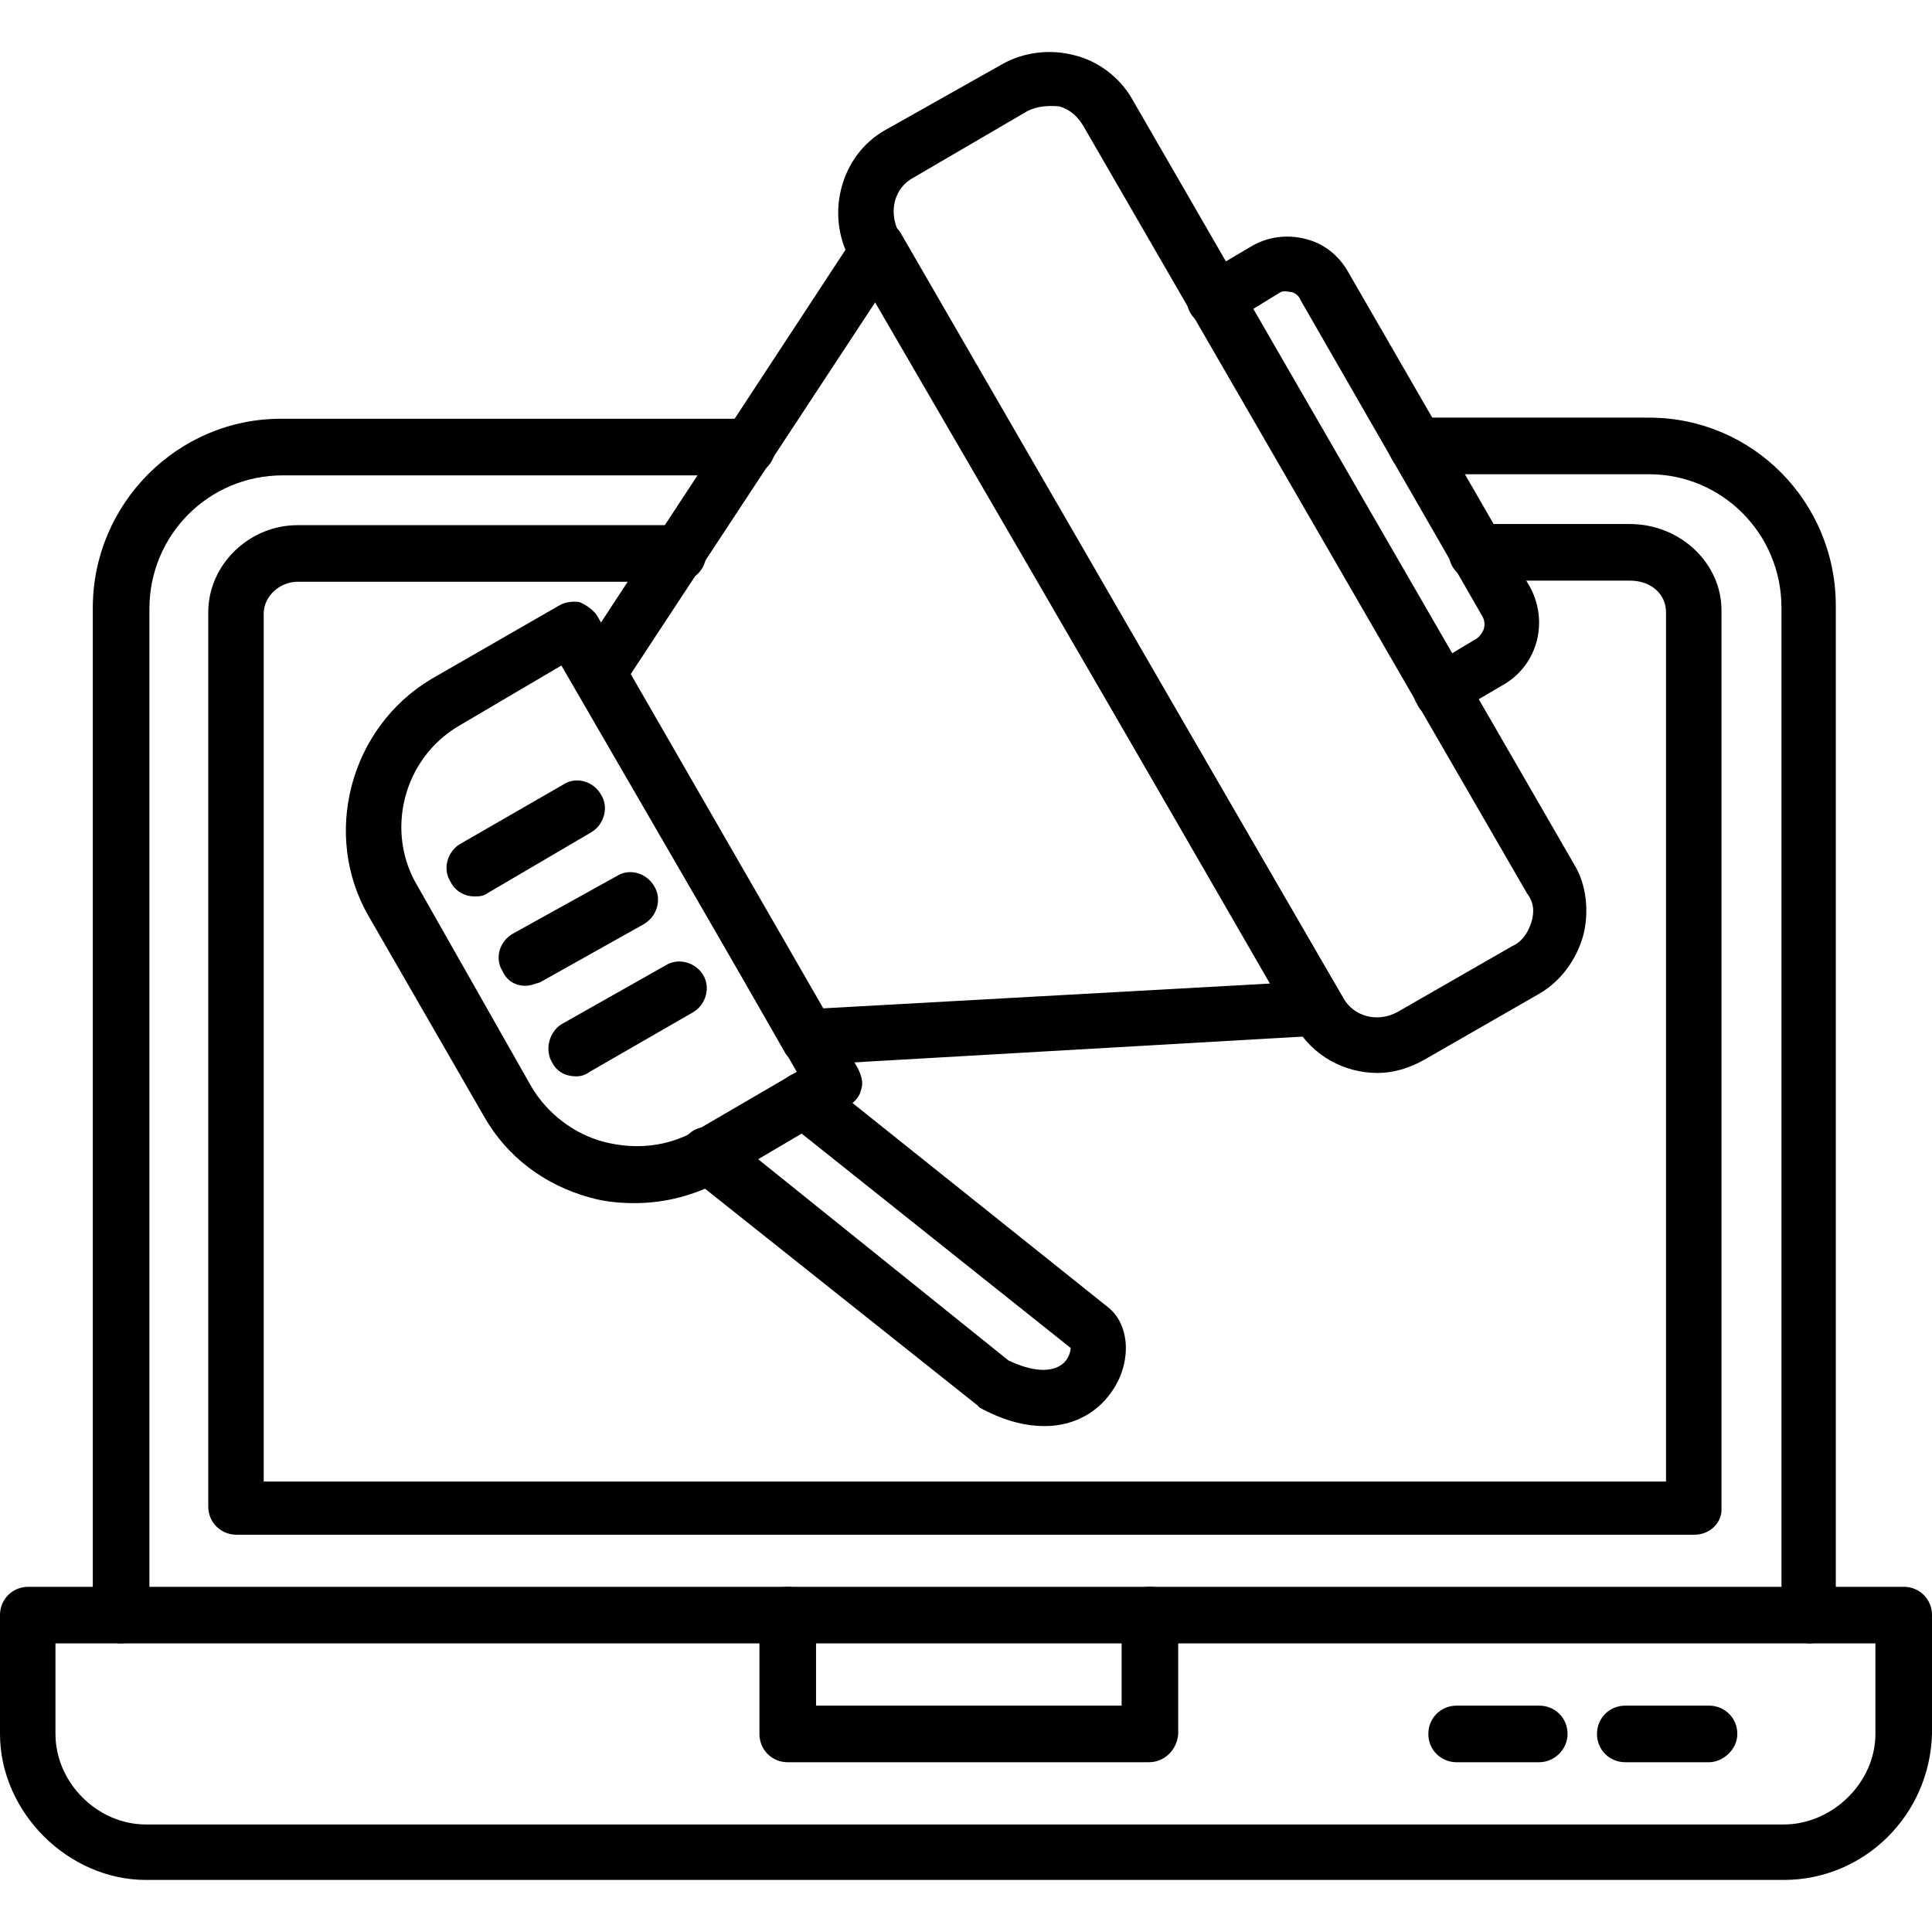
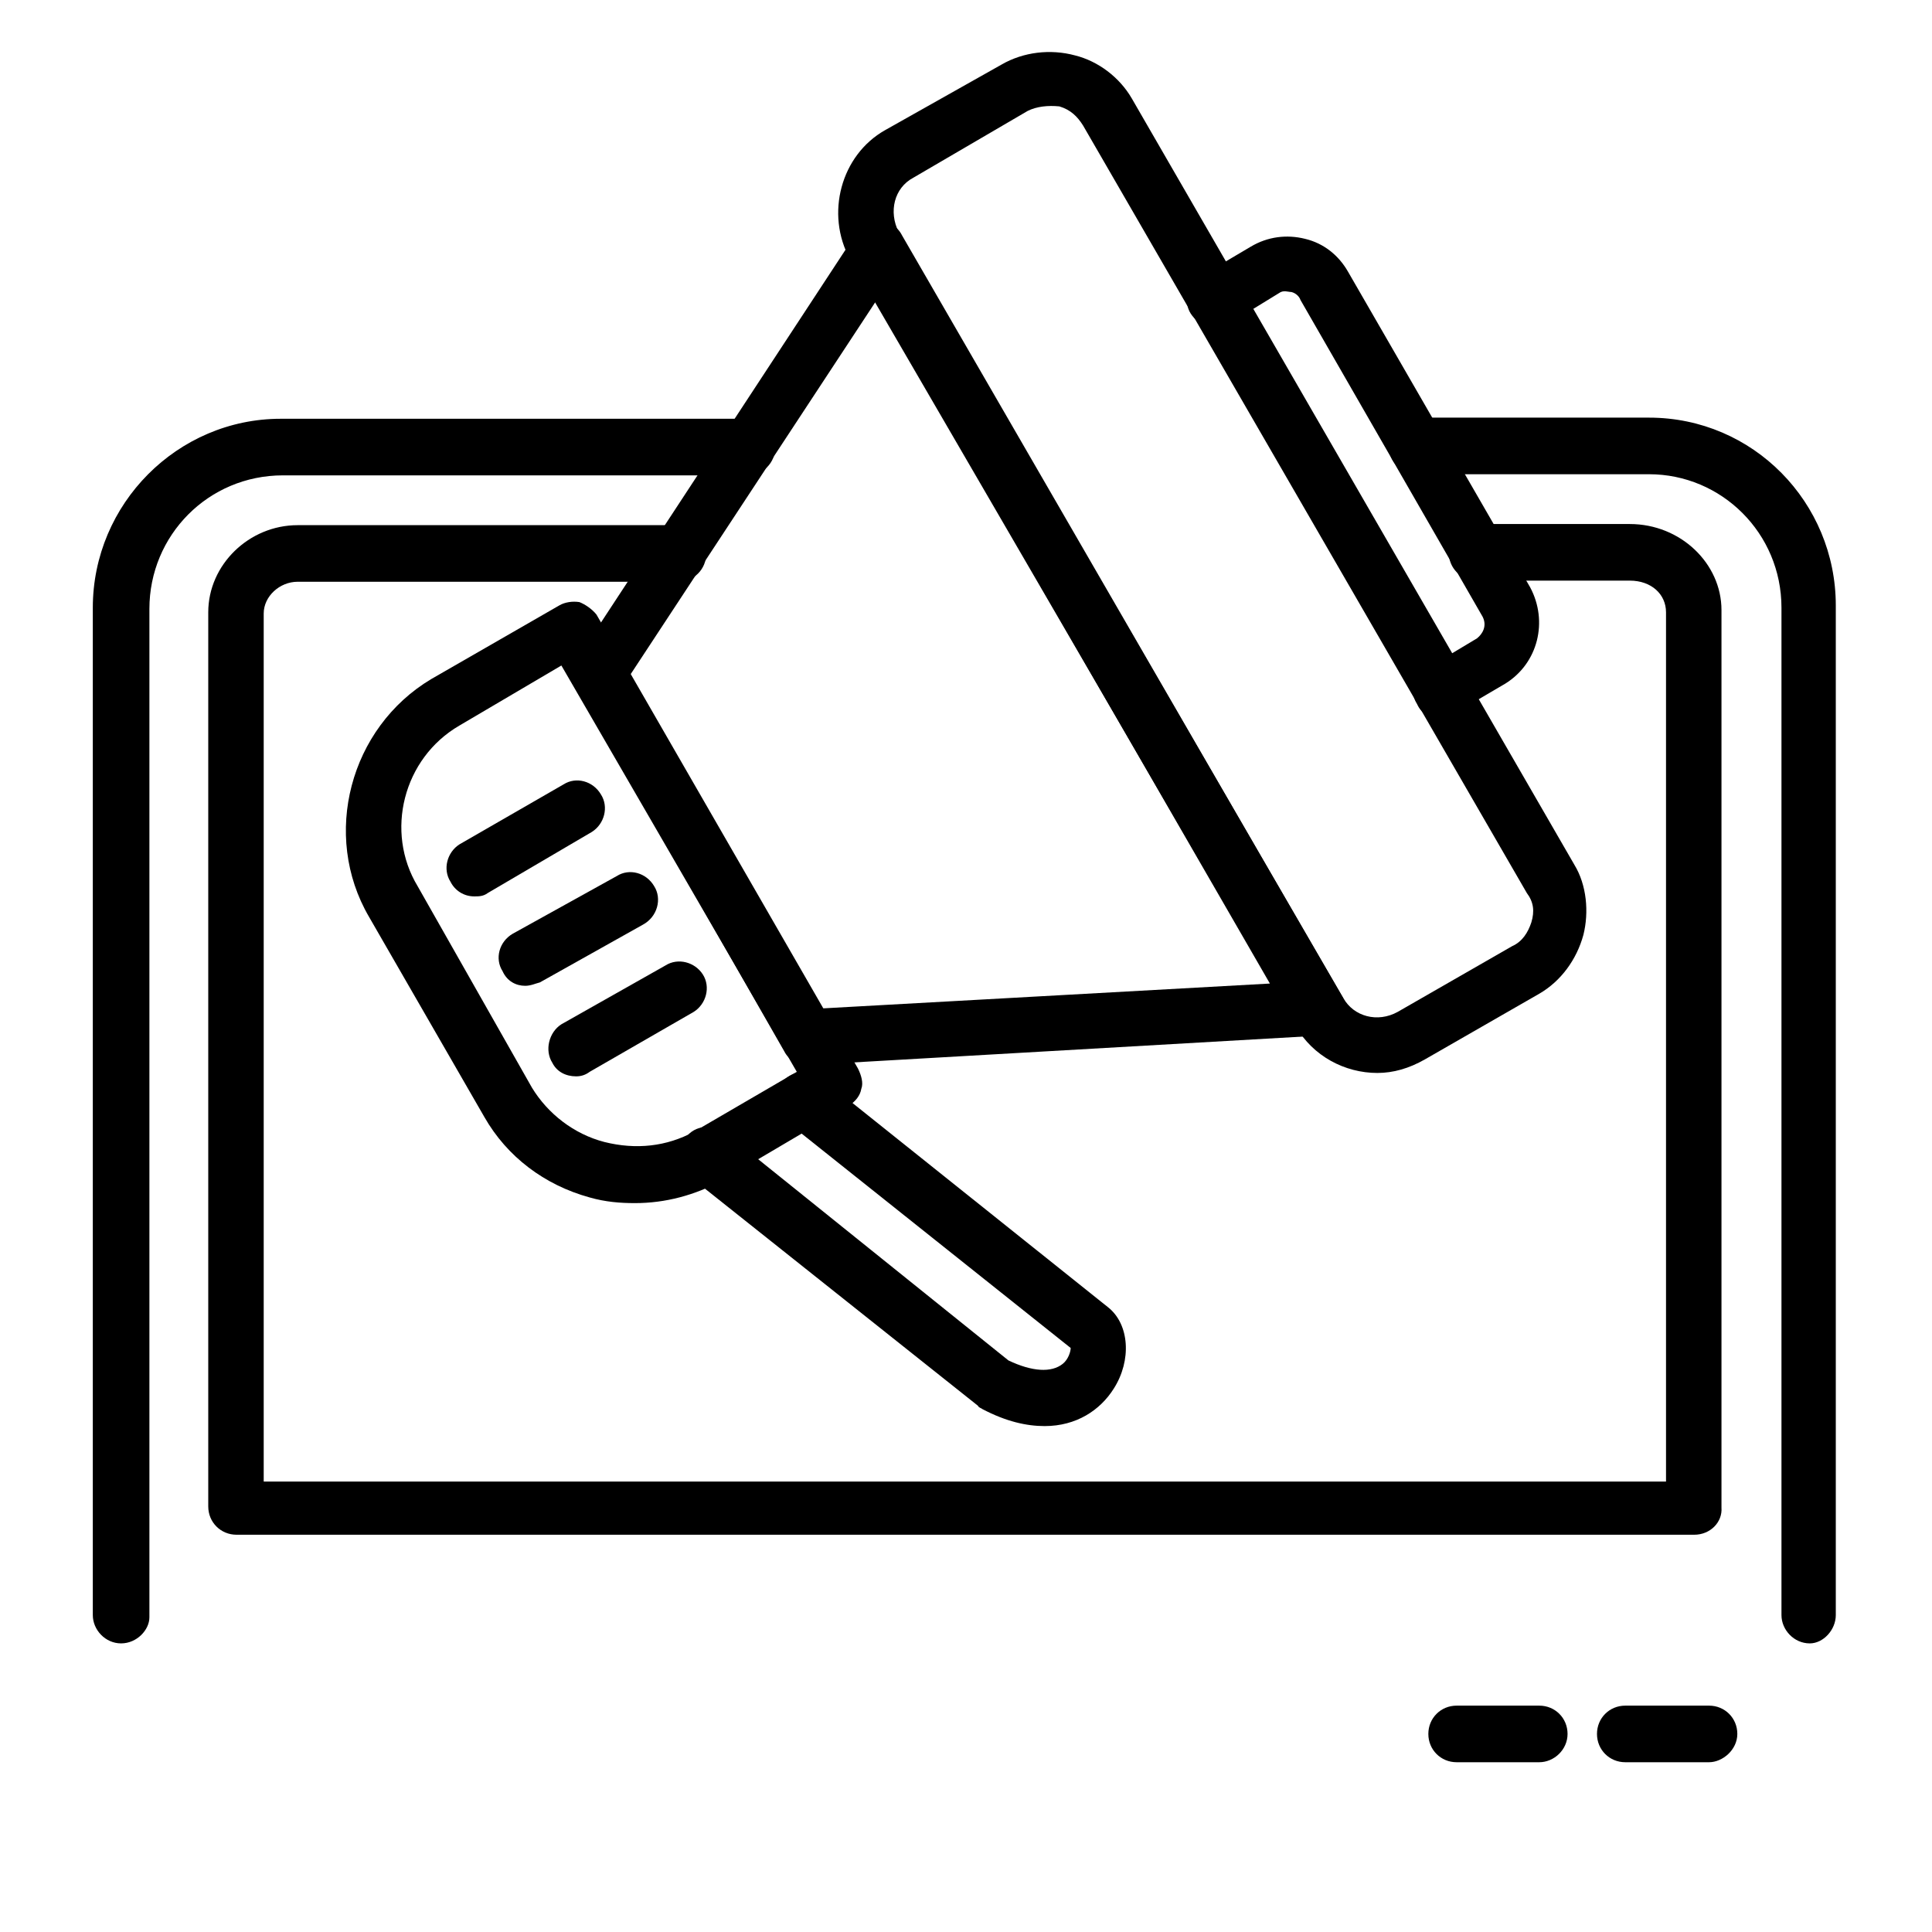
<svg xmlns="http://www.w3.org/2000/svg" width="1024" height="1024" xml:space="preserve" version="1.1" style="shape-rendering:geometricPrecision; text-rendering:geometricPrecision; image-rendering:optimizeQuality; fill-rule:evenodd; clip-rule:evenodd" viewBox="0 0 1707 1707">
  <defs>
    <style type="text/css"> .fil0 {fill:black} </style>
  </defs>
  <g id="Layer_x0020_1">
    <g id="_401948504">
      <g>
-         <path class="fil0" d="M1576 1661l-1447 0c-69,0 -129,-60 -129,-129l0 -105c0,-14 11,-25 25,-25l1657 0c14,0 25,11 25,25l0 105c-2,72 -60,129 -131,129zm-1527 -209l0 80c0,43 37,80 80,80l1447 0c43,0 81,-37 81,-80l0 -80 -1608 0z" />
-       </g>
+         </g>
      <g>
        <path class="fil0" d="M1599 1452c-14,0 -25,-12 -25,-25l0 -890c0,-66 -53,-118 -117,-118l-205 0c-14,0 -25,-11 -25,-25 0,-14 11,-25 25,-25l205 0c92,0 165,75 165,166l0 892c0,13 -11,25 -23,25zm-1492 0c-14,0 -25,-12 -25,-25l0 -890c0,-92 75,-167 166,-167l412 0c14,0 25,11 25,25 0,14 -11,25 -25,25l-410 0c-66,0 -118,53 -118,118l0 891c0,11 -11,23 -25,23z" />
      </g>
      <g>
-         <path class="fil0" d="M1015 1557l-319 0c-14,0 -25,-11 -25,-25l0 -105c0,-14 11,-25 25,-25 14,0 25,11 25,25l0 80 270 0 0 -80c0,-14 11,-25 25,-25 14,0 25,11 25,25l0 105c-1,14 -12,25 -26,25z" />
-       </g>
+         </g>
      <g>
        <path class="fil0" d="M1360 1557l-73 0c-14,0 -25,-11 -25,-25 0,-14 11,-25 25,-25l73 0c14,0 25,11 25,25 0,14 -12,25 -25,25z" />
      </g>
      <g>
        <path class="fil0" d="M1510 1557l-74 0c-14,0 -25,-11 -25,-25 0,-14 11,-25 25,-25l74 0c14,0 25,11 25,25 0,14 -13,25 -25,25z" />
      </g>
      <g>
        <path class="fil0" d="M1497 1356l-1288 0c-14,0 -25,-11 -25,-25l0 -790c0,-42 36,-77 79,-77l336 0c14,0 25,12 25,25 0,14 -11,25 -25,25l-336 0c-16,0 -30,13 -30,28l0 767 1239 0 0 -768c0,-16 -13,-28 -32,-28l-135 0c-14,0 -25,-11 -25,-25 0,-14 11,-25 25,-25l135 0c45,0 81,35 81,76l0 793c1,13 -10,24 -24,24z" />
      </g>
      <g>
        <g>
          <path class="fil0" d="M1217 948c-29,0 -57,-15 -72,-41l-394 -678c-22,-40 -8,-92 31,-114l103 -58c0,0 0,0 0,0 19,-11 43,-14 65,-8 20,5 39,19 50,38l391 677c11,18 13,42 8,62 -6,22 -20,41 -39,52l-101 58c-14,8 -28,12 -42,12zm-309 -850l-101 59c-17,9 -22,30 -13,48l393 677c9,16 30,22 48,12l101 -58c9,-4 14,-12 17,-21 3,-10 2,-18 -4,-26l-392 -678c-5,-8 -11,-14 -21,-17 -10,-1 -20,0 -28,4z" />
        </g>
        <g>
          <path class="fil0" d="M714 941c-8,0 -17,-4 -21,-12l-184 -322c-4,-8 -4,-18 1,-25l246 -375c4,-7 12,-12 20,-12 9,0 17,5 21,13l388 671c5,7 5,17 0,24 -4,6 -11,12 -19,12l-452 26c1,0 0,0 0,0zm-157 -345l169 295 396 -22 -348 -603 -217 330z" />
        </g>
        <g>
          <path class="fil0" d="M561 1063c-13,0 -26,-1 -40,-5 -40,-11 -73,-36 -93,-71l-102 -177c-42,-72 -17,-167 55,-210l113 -65c5,-3 12,-4 18,-3 5,2 11,6 15,11l231 401c3,6 5,13 3,18 -1,6 -5,11 -11,15l-112 66c-24,13 -50,20 -77,20zm-65 -475l-90 53c-50,29 -66,94 -37,142l101 178c14,23 37,41 64,48 28,7 55,4 79,-9l91 -53 -208 -359z" />
        </g>
        <g>
          <path class="fil0" d="M923 1260c-16,0 -34,-4 -55,-15 -1,-1 -3,-1 -4,-3l-254 -202c-11,-9 -12,-24 -4,-35 8,-11 23,-12 35,-4l250 201c21,10 38,11 48,3 5,-4 7,-11 7,-14l-251 -200c-12,-8 -13,-23 -5,-34 9,-11 24,-13 35,-5l254 203c19,15 21,47 5,72 -12,19 -33,33 -61,33zm25 -66l0 0 0 0z" />
        </g>
        <g>
          <g>
-             <path class="fil0" d="M419 792c-9,0 -17,-5 -21,-13 -7,-11 -3,-26 8,-33l92 -53c11,-7 26,-3 33,9 7,11 3,26 -8,33l-92 54c-4,3 -8,3 -12,3z" />
+             <path class="fil0" d="M419 792c-9,0 -17,-5 -21,-13 -7,-11 -3,-26 8,-33l92 -53c11,-7 26,-3 33,9 7,11 3,26 -8,33l-92 54c-4,3 -8,3 -12,3" />
          </g>
          <g>
            <path class="fil0" d="M464 871c-8,0 -16,-4 -20,-13 -7,-11 -3,-26 9,-33l92 -51c11,-7 26,-3 33,9 7,11 3,27 -10,34l-91 51c-4,1 -8,3 -13,3z" />
          </g>
          <g>
            <path class="fil0" d="M509 951c-9,0 -17,-4 -21,-12 -7,-11 -3,-27 8,-34l92 -52c11,-7 26,-3 33,8 7,11 3,26 -8,33l-92 53c-4,3 -8,4 -12,4z" />
          </g>
        </g>
        <g>
          <path class="fil0" d="M1273 635c-9,0 -17,-4 -21,-13 -7,-11 -3,-24 8,-31l45 -27c5,-4 9,-11 5,-19l-161 -280c-1,-3 -4,-6 -8,-7 -3,0 -7,-2 -11,1l-44 27c-12,7 -27,2 -34,-9 -7,-11 -2,-26 9,-33l44 -26c15,-9 32,-11 48,-7 17,4 30,15 38,29l161 279c16,30 7,67 -22,85l-46 27c-3,4 -7,4 -11,4z" />
        </g>
      </g>
    </g>
  </g>
</svg>